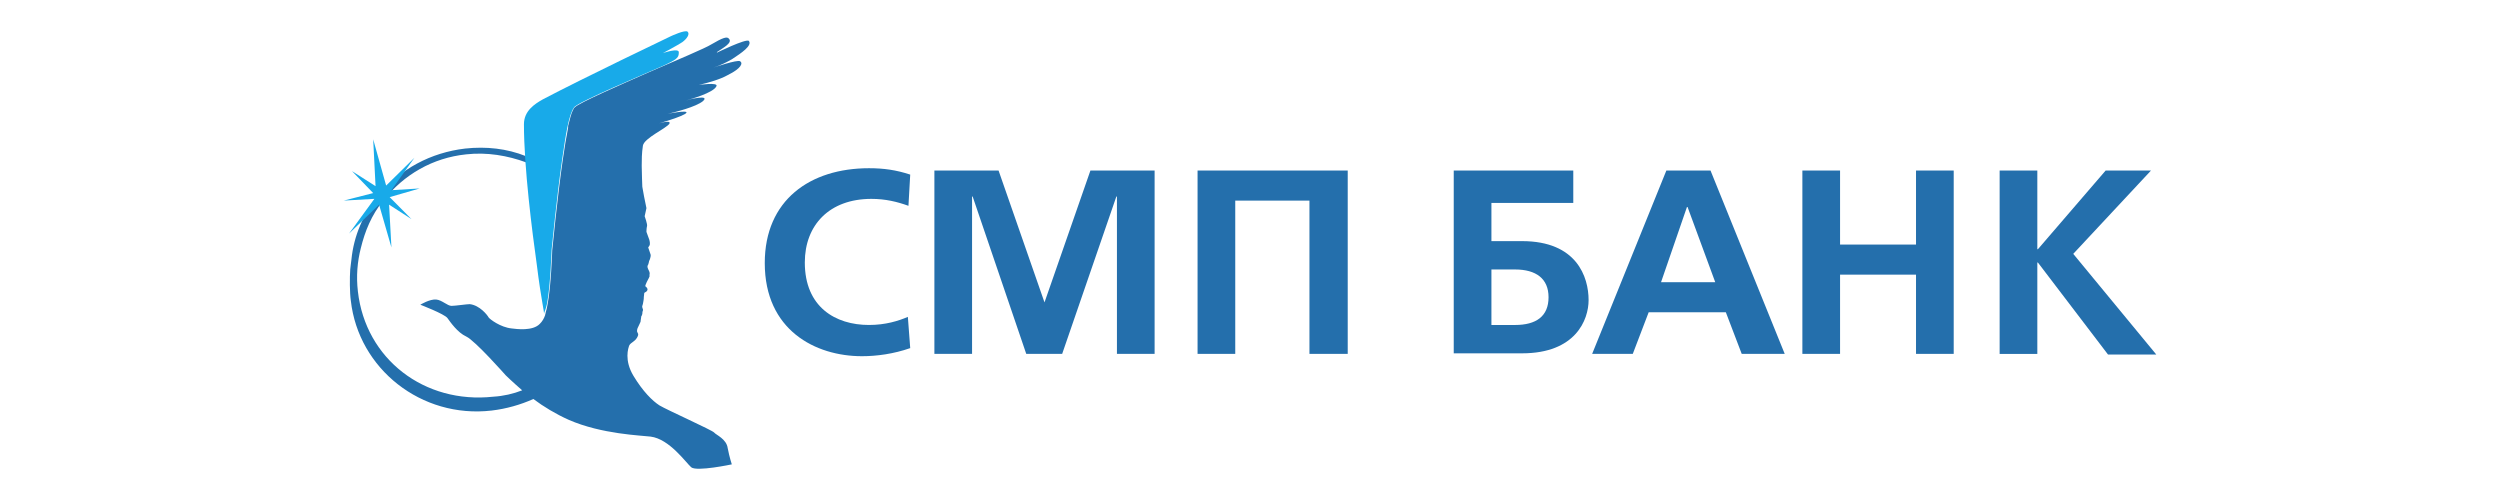
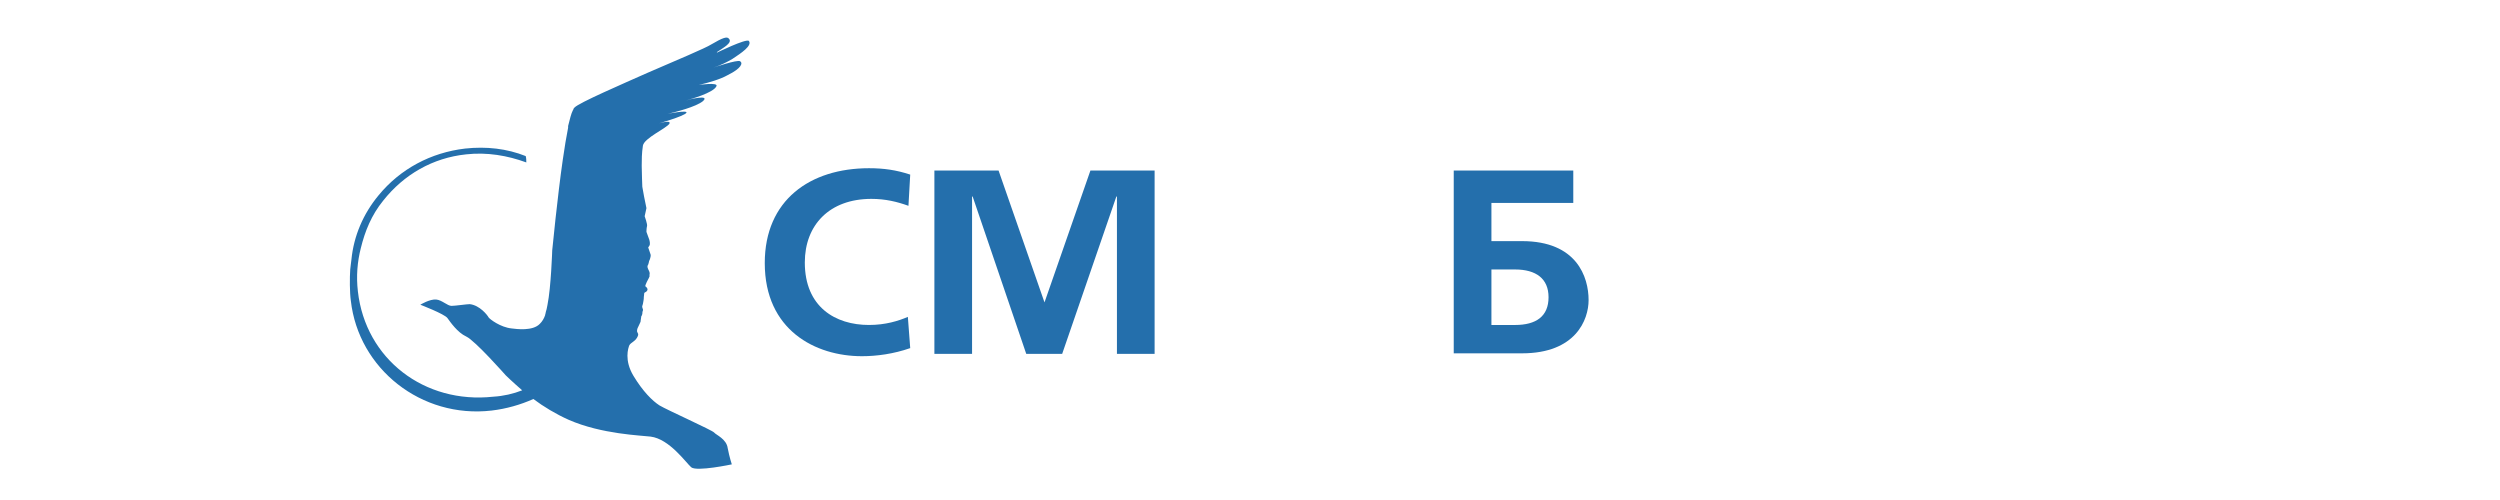
<svg xmlns="http://www.w3.org/2000/svg" width="160" height="32" viewBox="0 0 160 32" fill="none">
  <path d="M58.254 22.279C57.199 22.649 56.106 22.797 55.164 22.797C52.187 22.797 48.945 21.131 48.945 16.837C48.945 12.802 51.847 10.766 55.616 10.766C56.558 10.766 57.35 10.877 58.254 11.174L58.141 13.172C57.425 12.913 56.671 12.728 55.767 12.728C53.091 12.728 51.508 14.394 51.508 16.8C51.508 19.65 53.468 20.798 55.616 20.798C56.671 20.798 57.5 20.539 58.103 20.28L58.254 22.279Z" fill="#246FAC" />
-   <path d="M86.254 10.914V22.648H83.805V12.839H79.056V22.648H76.644V10.914H86.254Z" fill="#246FAC" />
  <path d="M69.787 10.914L66.848 19.354L63.908 10.914H59.801V22.648H62.212V12.58H62.25L65.68 22.648H67.979L71.446 12.58H71.484V22.648H73.895V10.914H69.787Z" fill="#246FAC" />
  <path d="M95.451 20.799H96.959C98.316 20.799 99.107 20.244 99.107 19.022C99.107 17.838 98.316 17.246 96.959 17.246H95.451V20.799ZM100.69 10.916V12.989H95.451V15.432H97.411C100.916 15.432 101.67 17.727 101.67 19.208C101.67 20.466 100.84 22.613 97.411 22.613H93.039V10.916H100.69Z" fill="#246FAC" />
-   <path d="M109.775 18.059L108.003 13.246H107.966L106.307 18.059H109.775ZM109.473 10.914L114.222 22.648H111.47L110.453 19.983H105.516L104.498 22.648H101.898L106.647 10.914H109.473Z" fill="#246FAC" />
-   <path d="M117.764 10.914V15.652H122.625V10.914H125.037V22.648H122.625V17.577H117.764V22.648H115.352V10.914H117.764Z" fill="#246FAC" />
-   <path d="M130.389 10.916V15.95H130.426L134.76 10.916H137.662L132.688 16.247L138.001 22.688H134.911L130.426 16.802H130.389V22.65H127.977V10.916H130.389Z" fill="#246FAC" />
  <path d="M45.555 3.548C45.63 3.511 45.706 3.474 45.743 3.437C45.668 3.474 45.593 3.511 45.555 3.548ZM47.929 2.622C47.778 2.437 45.819 3.4 45.819 3.4C45.856 3.4 45.894 3.363 45.894 3.326C46.271 3.067 46.912 2.734 46.648 2.474C46.535 2.326 46.271 2.4 45.517 2.845C45.178 3.067 43.331 3.844 41.447 4.658C39.864 5.362 37.038 6.583 36.774 6.879C36.774 6.879 36.774 6.879 36.736 6.916C36.699 6.953 36.699 7.027 36.661 7.064C36.548 7.286 36.472 7.62 36.359 8.064V8.101C36.359 8.138 36.359 8.138 36.359 8.175C36.246 8.73 36.133 9.434 36.02 10.211C35.681 12.543 35.342 16.023 35.342 16.023C35.342 16.023 35.266 18.392 35.04 19.502C35.003 19.724 34.965 19.872 34.927 19.983C34.927 20.057 34.89 20.094 34.89 20.168C34.814 20.391 34.701 20.576 34.55 20.724C34.098 21.205 33.043 21.057 32.741 21.02C32.025 20.946 31.347 20.427 31.272 20.316C31.196 20.168 30.706 19.539 30.066 19.465C29.877 19.465 29.123 19.576 28.898 19.576C28.634 19.576 28.294 19.206 27.917 19.169C27.503 19.132 26.9 19.502 26.9 19.502C26.9 19.502 28.445 20.094 28.634 20.354C28.822 20.612 29.274 21.279 29.84 21.538C30.405 21.797 32.364 24.018 32.364 24.018C32.364 24.018 32.779 24.425 33.42 24.98C32.855 25.203 32.214 25.351 31.573 25.388C27.164 25.869 23.395 22.982 22.905 18.651C22.792 17.688 22.867 16.763 23.094 15.874C23.357 14.801 23.772 13.764 24.526 12.839C25.845 11.173 27.691 10.1 29.84 9.878C31.159 9.73 32.478 9.952 33.684 10.396C33.684 10.248 33.684 10.137 33.646 9.989C32.44 9.508 31.121 9.36 29.764 9.508C27.578 9.767 25.619 10.803 24.224 12.506C23.244 13.69 22.641 15.097 22.491 16.615C22.453 16.837 22.453 16.985 22.415 17.244C22.378 17.762 22.378 18.725 22.453 19.243C22.943 23.611 26.975 26.795 31.46 26.276C32.402 26.165 33.307 25.906 34.136 25.536C34.776 26.017 35.568 26.498 36.397 26.868C38.508 27.794 41.07 27.868 41.636 27.942C42.842 28.09 43.897 29.608 44.236 29.904C44.575 30.2 46.836 29.719 46.836 29.719C46.836 29.719 46.686 29.274 46.573 28.682C46.497 28.09 45.819 27.831 45.706 27.683C45.593 27.535 42.691 26.239 42.201 25.943C41.748 25.647 41.146 25.055 40.542 24.055C39.94 23.056 40.203 22.278 40.279 22.093C40.392 21.908 40.618 21.871 40.769 21.612C40.919 21.353 40.806 21.353 40.769 21.205C40.769 21.057 40.806 20.983 40.919 20.761C41.032 20.538 40.995 20.576 40.995 20.576C40.995 20.576 40.995 20.576 41.032 20.316C41.07 20.057 41.032 20.316 41.07 20.206C41.108 20.094 41.108 20.094 41.108 20.094C41.108 20.094 41.108 19.946 41.146 19.872C41.184 19.799 41.07 19.687 41.108 19.576C41.146 19.465 41.146 19.465 41.184 19.243C41.221 19.021 41.184 19.132 41.221 18.872C41.221 18.651 41.296 18.762 41.41 18.614C41.523 18.465 41.296 18.317 41.296 18.317C41.296 18.317 41.296 18.207 41.523 17.799C41.711 17.355 41.523 17.799 41.56 17.614C41.636 17.429 41.485 17.281 41.447 17.133C41.41 16.948 41.485 17.022 41.523 16.8C41.56 16.578 41.523 16.8 41.598 16.578C41.673 16.356 41.636 16.282 41.636 16.282L41.485 15.837C41.485 15.837 41.485 15.837 41.56 15.726C41.636 15.615 41.56 15.356 41.56 15.356L41.372 14.838C41.372 14.838 41.372 14.616 41.41 14.468C41.447 14.357 41.259 13.838 41.259 13.838L41.372 13.32L41.221 12.58L41.108 11.951C41.108 11.951 41.07 10.988 41.07 10.618C41.07 10.248 41.07 9.804 41.146 9.322C41.221 8.841 42.653 8.212 42.842 7.916C42.992 7.62 41.975 7.953 41.975 7.953C41.975 7.953 43.821 7.435 43.934 7.213C44.01 7.027 42.728 7.286 42.728 7.286C42.615 7.323 42.728 7.286 42.728 7.286C43.218 7.176 44.537 6.842 44.989 6.472C45.48 6.028 44.085 6.361 43.897 6.435C44.123 6.361 45.668 5.954 45.856 5.51C45.97 5.251 44.726 5.436 44.726 5.436C45.367 5.288 46.12 5.066 46.573 4.806C47.477 4.362 47.552 4.029 47.364 3.918C47.175 3.807 45.668 4.325 45.668 4.325C45.63 4.325 45.63 4.325 45.593 4.362C45.63 4.362 45.668 4.325 45.668 4.325C46.12 4.177 46.573 3.955 46.874 3.77C47.439 3.4 48.155 2.919 47.929 2.622Z" fill="#246FAC" />
-   <path d="M25.052 12.172L26.522 10.099L24.713 11.876L23.884 8.915L24.035 11.913L22.527 10.95L23.884 12.357L22 12.838L23.959 12.727L22.339 14.948L24.261 13.098L25.052 15.837L24.902 13.098L26.334 14.023L24.939 12.616L26.861 12.061L25.052 12.172ZM44.009 2.03C43.858 1.881 42.916 2.326 42.916 2.326C42.916 2.326 37.263 5.028 34.738 6.361C34.21 6.657 33.532 7.101 33.532 7.952C33.532 10.728 34.06 14.837 34.361 16.984C34.625 19.131 34.851 20.019 34.813 20.094C34.813 20.019 34.926 19.834 35.002 19.464C35.228 18.354 35.303 15.985 35.303 15.985C35.303 15.985 35.642 12.505 35.982 10.173C36.208 8.619 36.396 7.36 36.735 6.879C36.924 6.545 41.522 4.621 42.351 4.25C43.331 3.806 43.444 3.695 43.444 3.362C43.481 3.029 42.426 3.399 42.426 3.399C42.426 3.399 43.331 2.918 43.67 2.696C43.971 2.474 44.16 2.177 44.009 2.03Z" fill="#18AAE9" />
</svg>